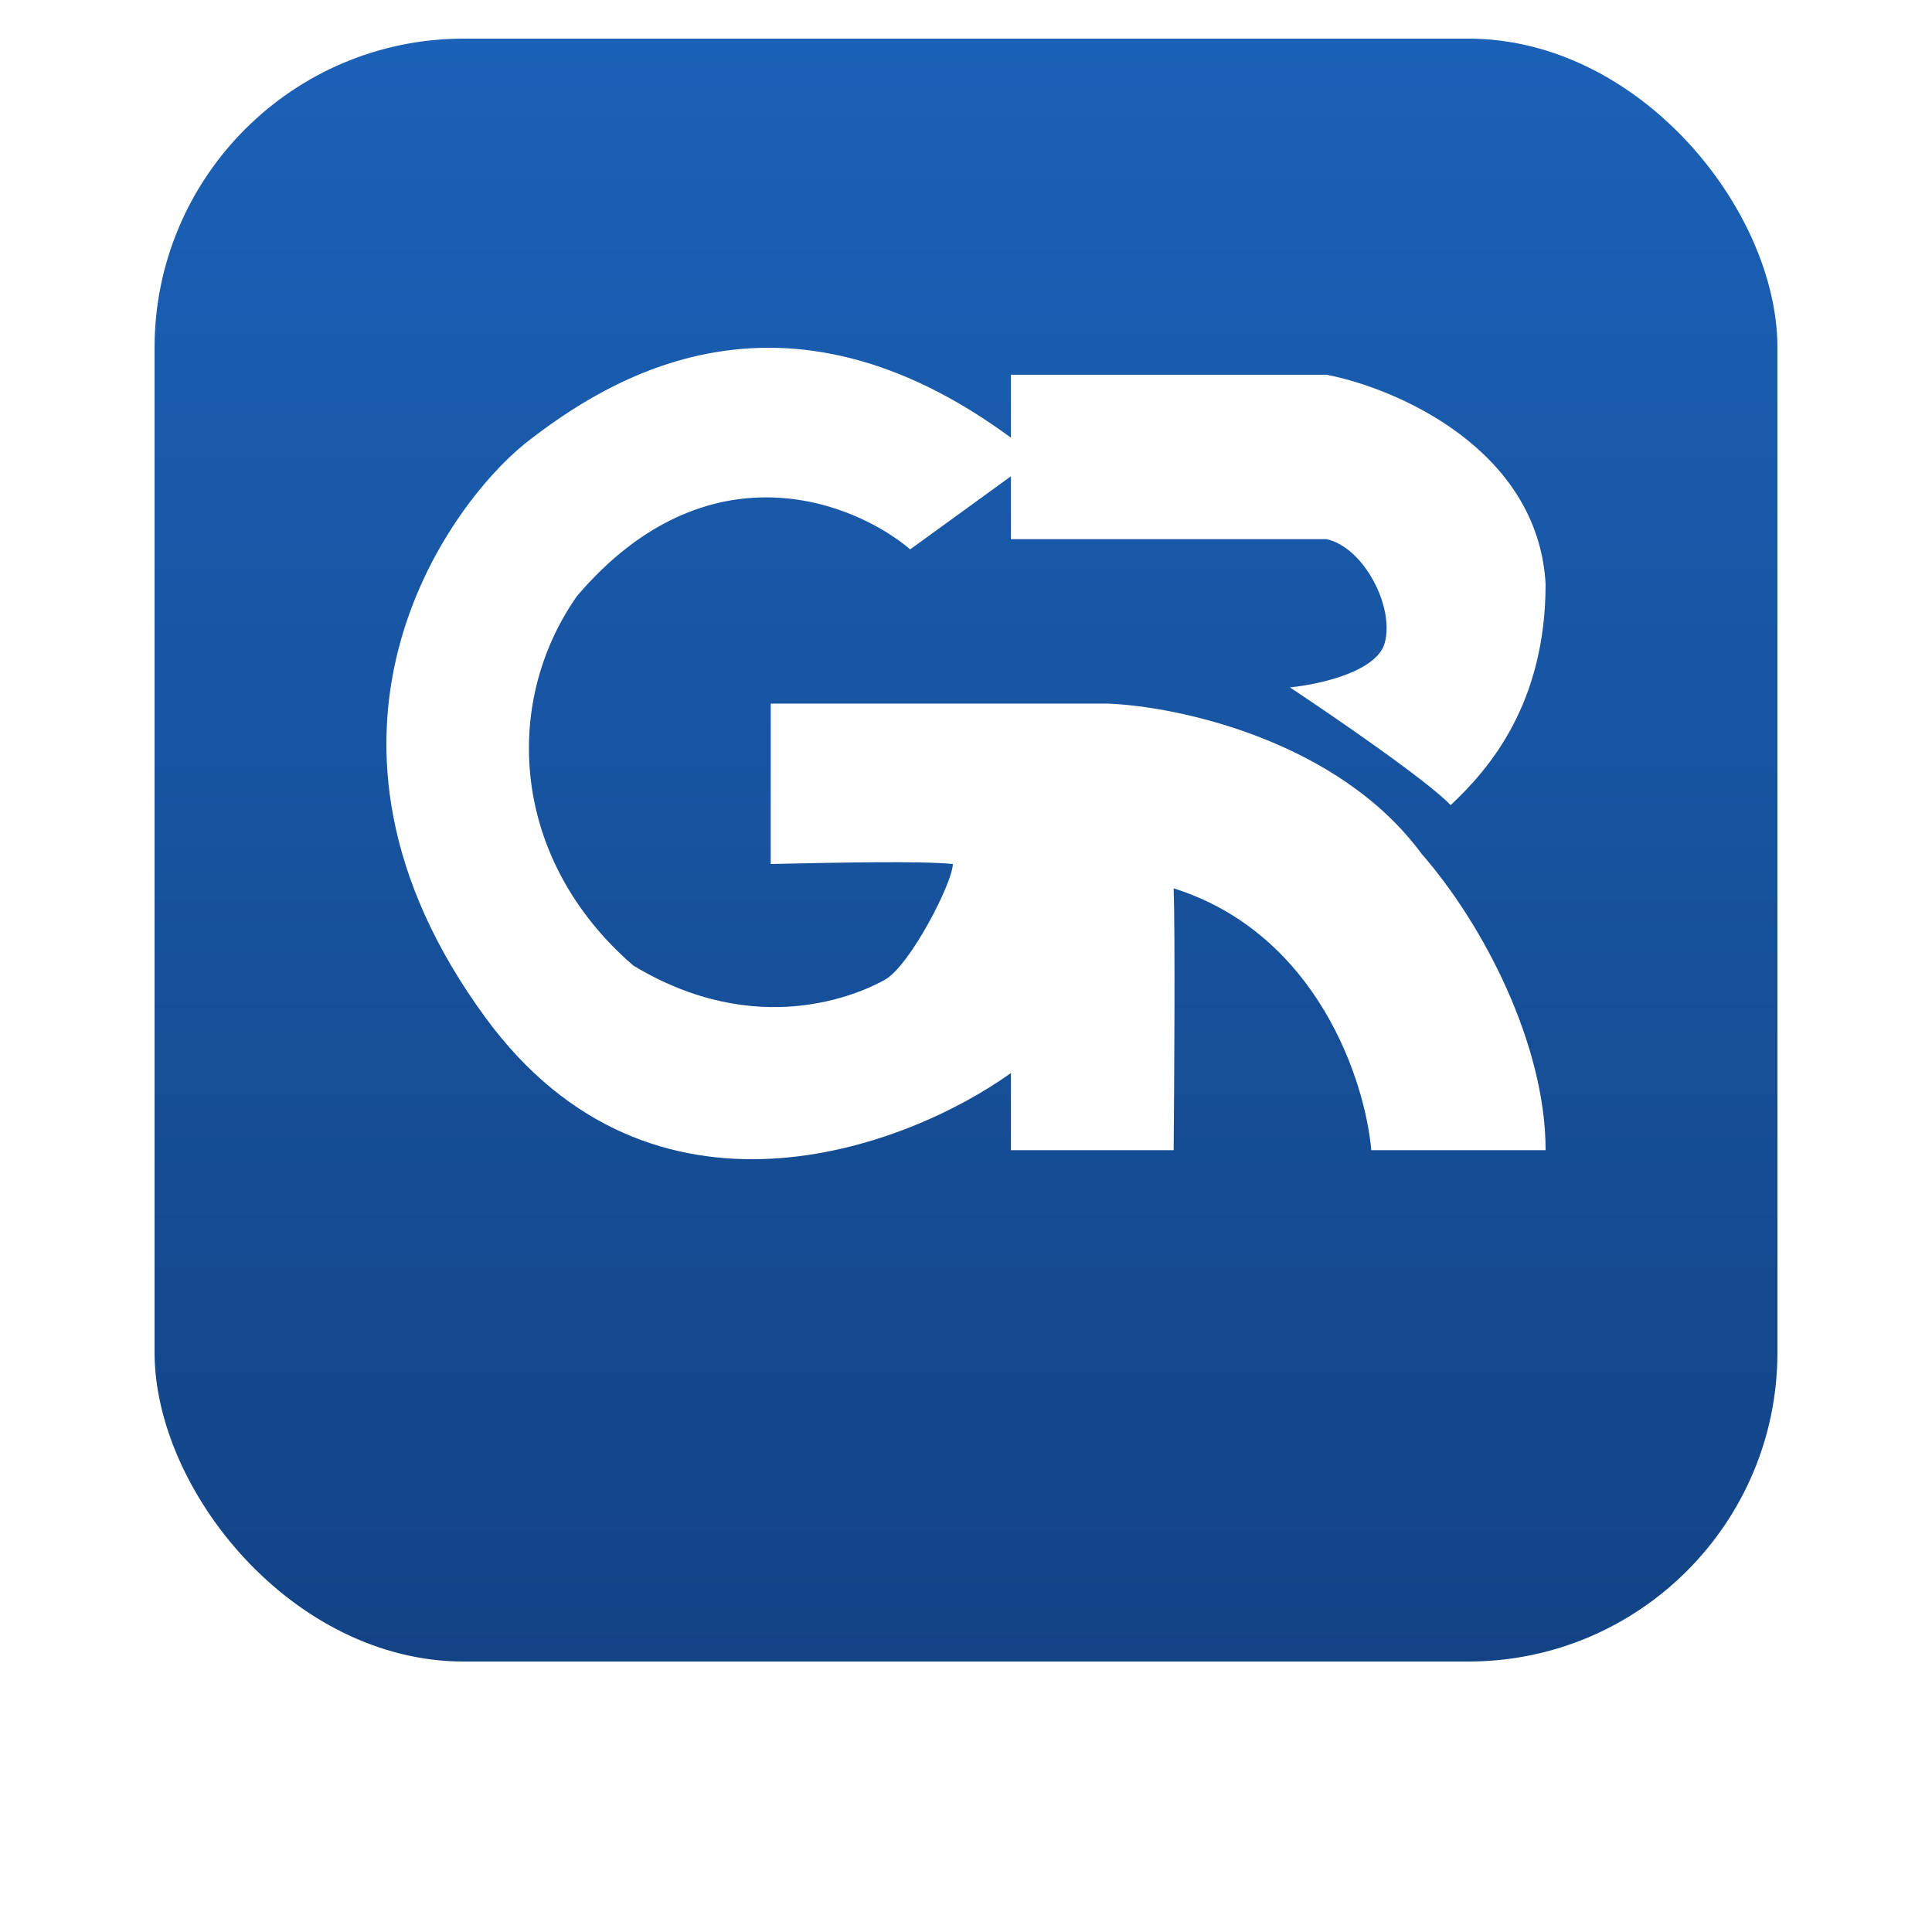
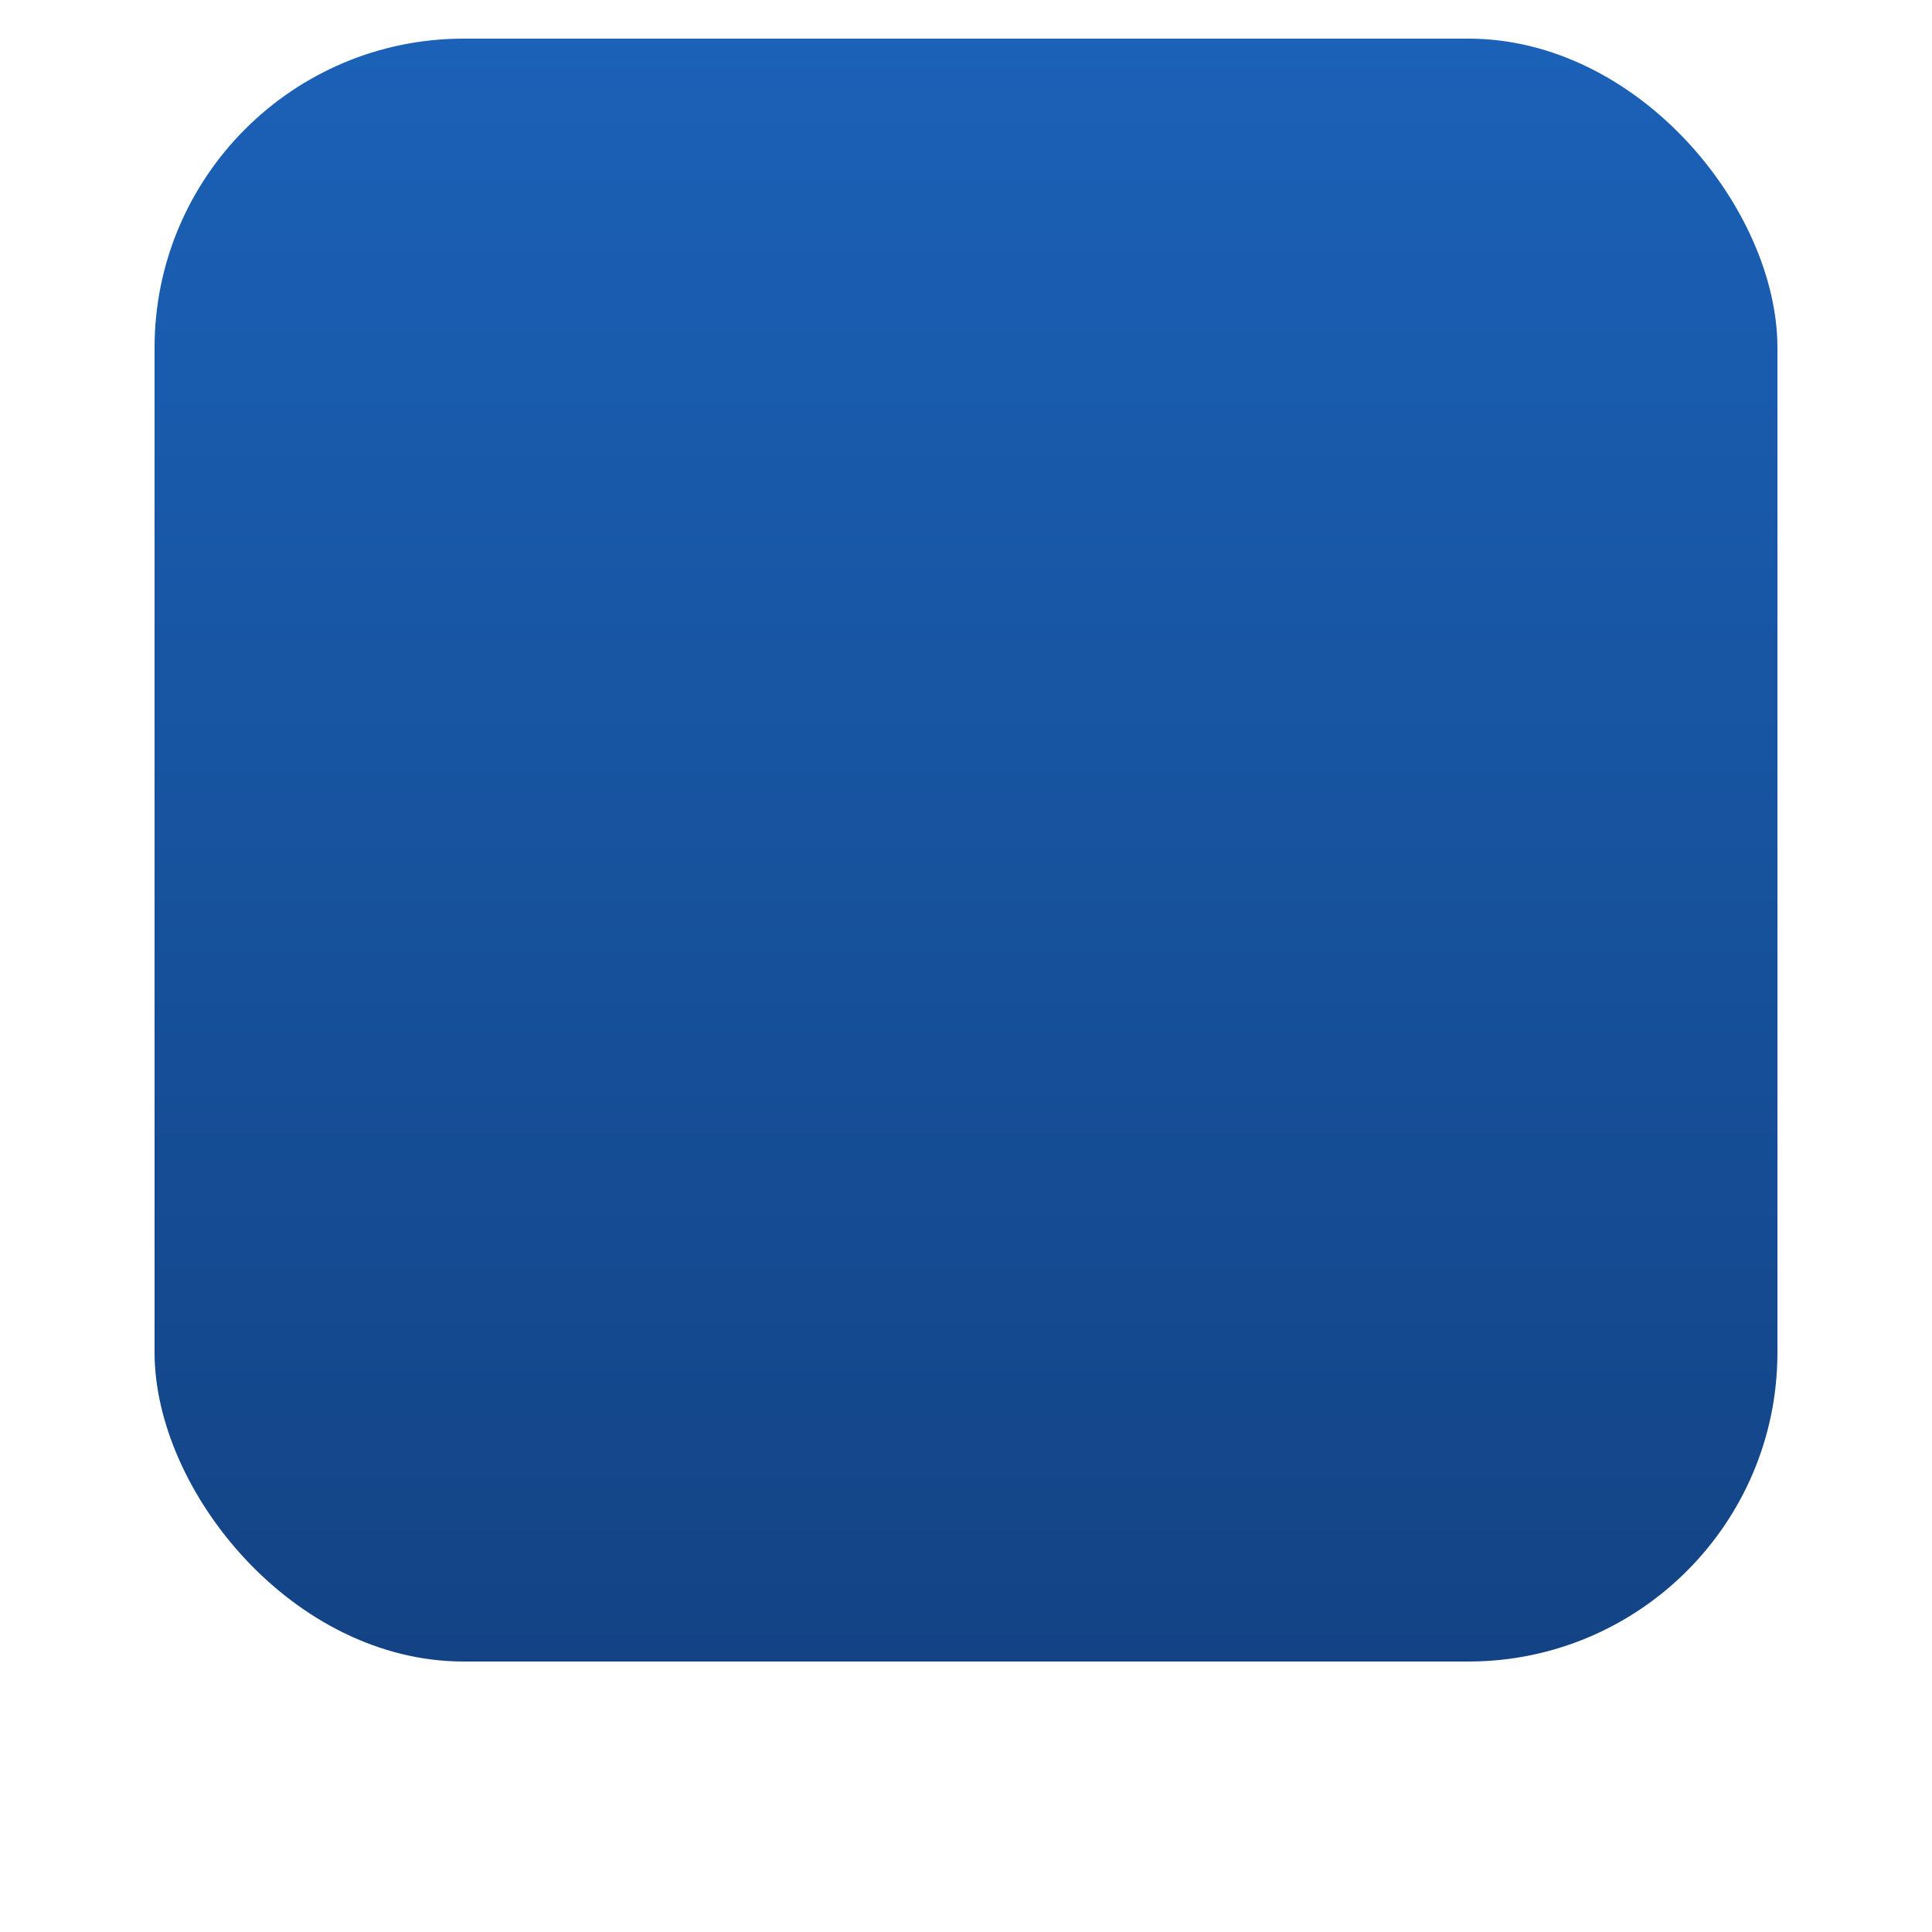
<svg xmlns="http://www.w3.org/2000/svg" width="50" height="50" viewBox="0 0 50 50" fill="none">
  <g filter="url(#filter0_di_3607_18085)">
    <rect x="4" width="42" height="42" rx="8" fill="url(#paint0_linear_3607_18085)" />
-     <path d="M23.556 13.217L26.163 11.326V12.954H34.335C35.287 13.165 36.09 14.688 35.839 15.633C35.638 16.39 34.117 16.719 33.382 16.789C34.519 17.542 36.942 19.206 37.543 19.836C38.546 18.896 40 17.209 40 14.11C39.8 10.622 36.14 9.049 34.335 8.699H26.163V10.328C20.247 5.968 15.785 8.752 13.579 10.485C11.574 12.114 7.212 18.05 12.576 25.352C16.868 31.194 23.422 28.732 26.163 26.77V28.767H30.374C30.391 26.98 30.414 23.125 30.374 21.99C34.104 23.167 35.337 26.998 35.488 28.767H40C40 26.035 38.396 22.936 36.791 21.097C34.626 18.155 30.474 17.279 28.67 17.209H19.946V18.05V21.36C21.651 21.325 23.776 21.276 24.659 21.36C24.659 21.832 23.556 23.986 22.904 24.354C22.252 24.722 19.595 25.93 16.387 23.986C13.228 21.255 12.978 17.209 14.933 14.425C18.302 10.475 22.085 11.974 23.556 13.217Z" fill="white" />
  </g>
  <defs>
    <filter id="filter0_di_3607_18085" x="0" y="0" width="50" height="50" filterUnits="userSpaceOnUse" color-interpolation-filters="sRGB">
      <feFlood flood-opacity="0" result="BackgroundImageFix" />
      <feColorMatrix in="SourceAlpha" type="matrix" values="0 0 0 0 0 0 0 0 0 0 0 0 0 0 0 0 0 0 127 0" result="hardAlpha" />
      <feOffset dy="4" />
      <feGaussianBlur stdDeviation="2" />
      <feComposite in2="hardAlpha" operator="out" />
      <feColorMatrix type="matrix" values="0 0 0 0 0 0 0 0 0 0 0 0 0 0 0 0 0 0 0.12 0" />
      <feBlend mode="normal" in2="BackgroundImageFix" result="effect1_dropShadow_3607_18085" />
      <feBlend mode="normal" in="SourceGraphic" in2="effect1_dropShadow_3607_18085" result="shape" />
      <feColorMatrix in="SourceAlpha" type="matrix" values="0 0 0 0 0 0 0 0 0 0 0 0 0 0 0 0 0 0 127 0" result="hardAlpha" />
      <feOffset dy="-3" />
      <feComposite in2="hardAlpha" operator="arithmetic" k2="-1" k3="1" />
      <feColorMatrix type="matrix" values="0 0 0 0 1 0 0 0 0 1 0 0 0 0 1 0 0 0 0.7 0" />
      <feBlend mode="normal" in2="shape" result="effect2_innerShadow_3607_18085" />
    </filter>
    <linearGradient id="paint0_linear_3607_18085" x1="25" y1="0" x2="25" y2="42" gradientUnits="userSpaceOnUse">
      <stop stop-color="#1B61B7" />
      <stop offset="0.482" stop-color="#17539F" />
      <stop offset="1" stop-color="#134385" />
    </linearGradient>
  </defs>
</svg>